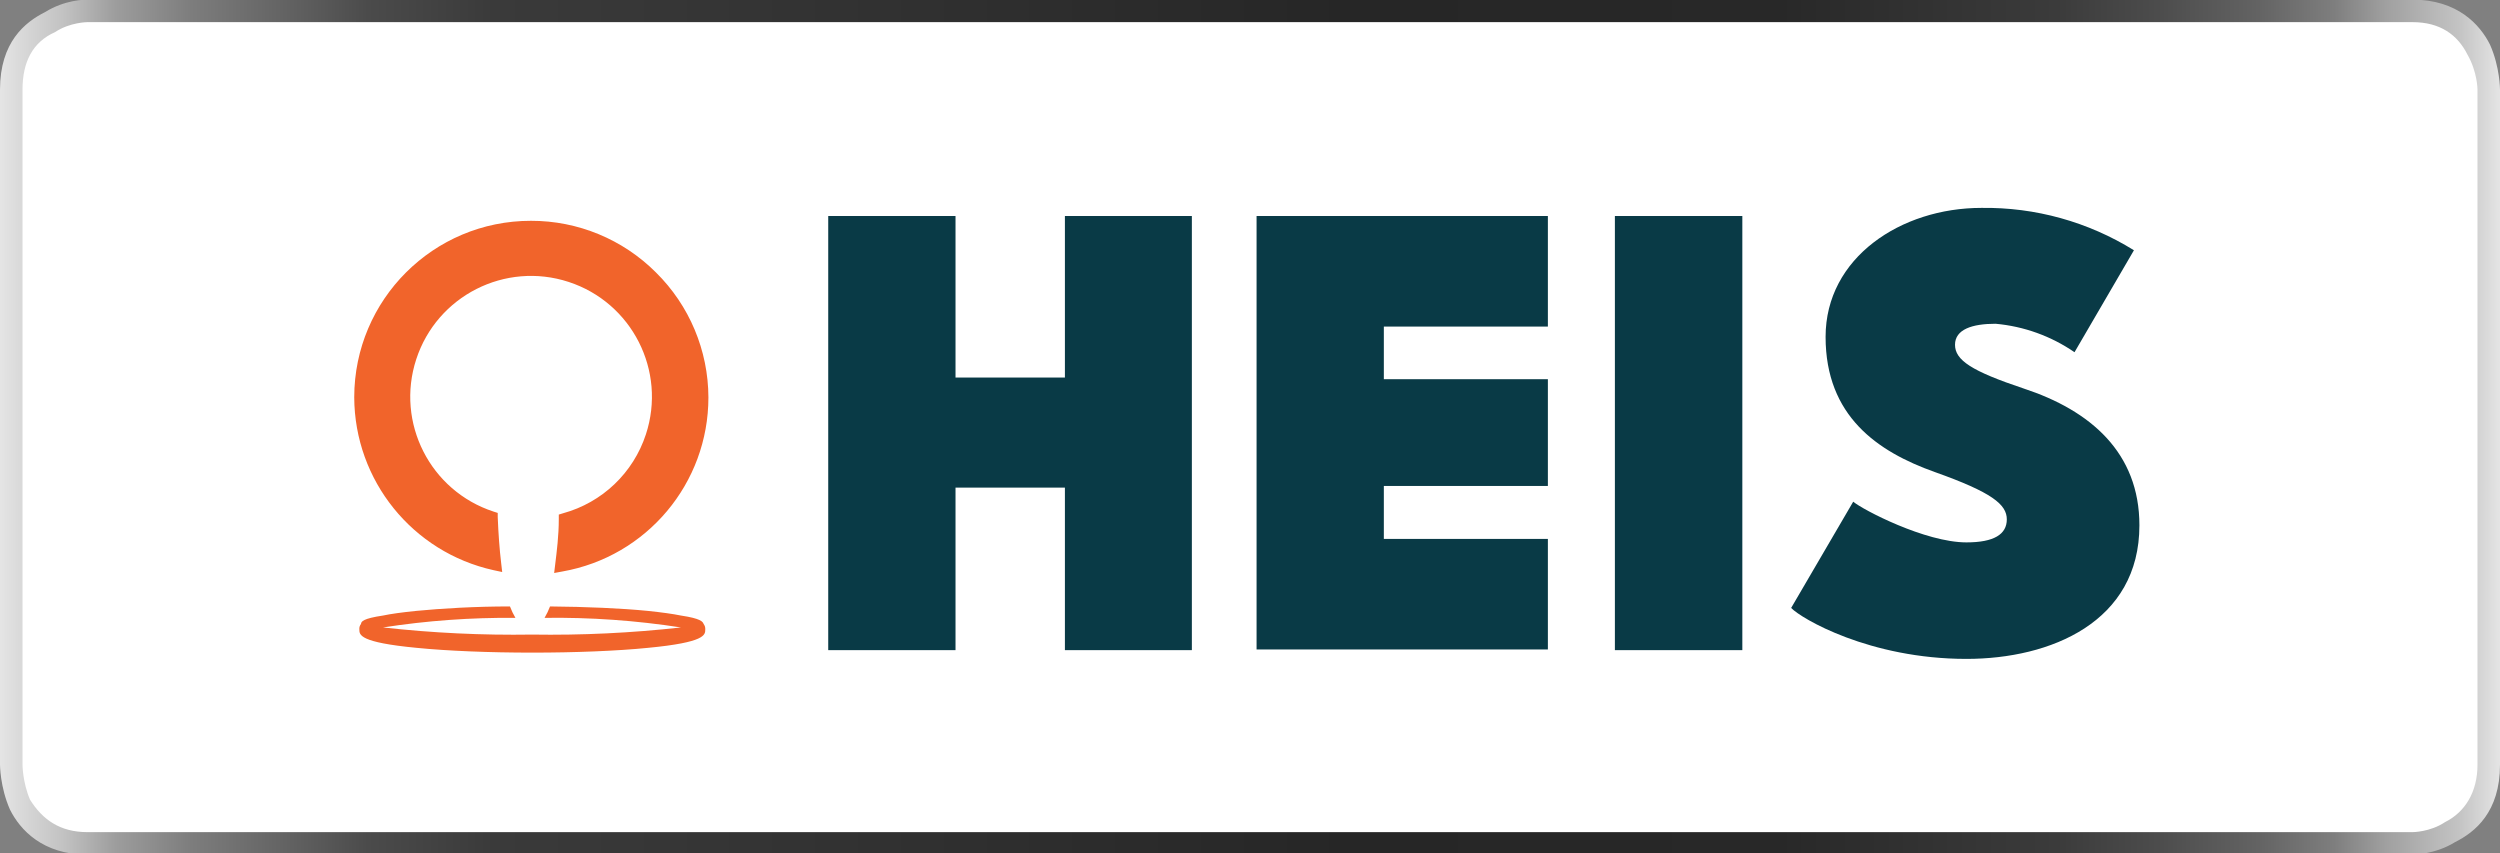
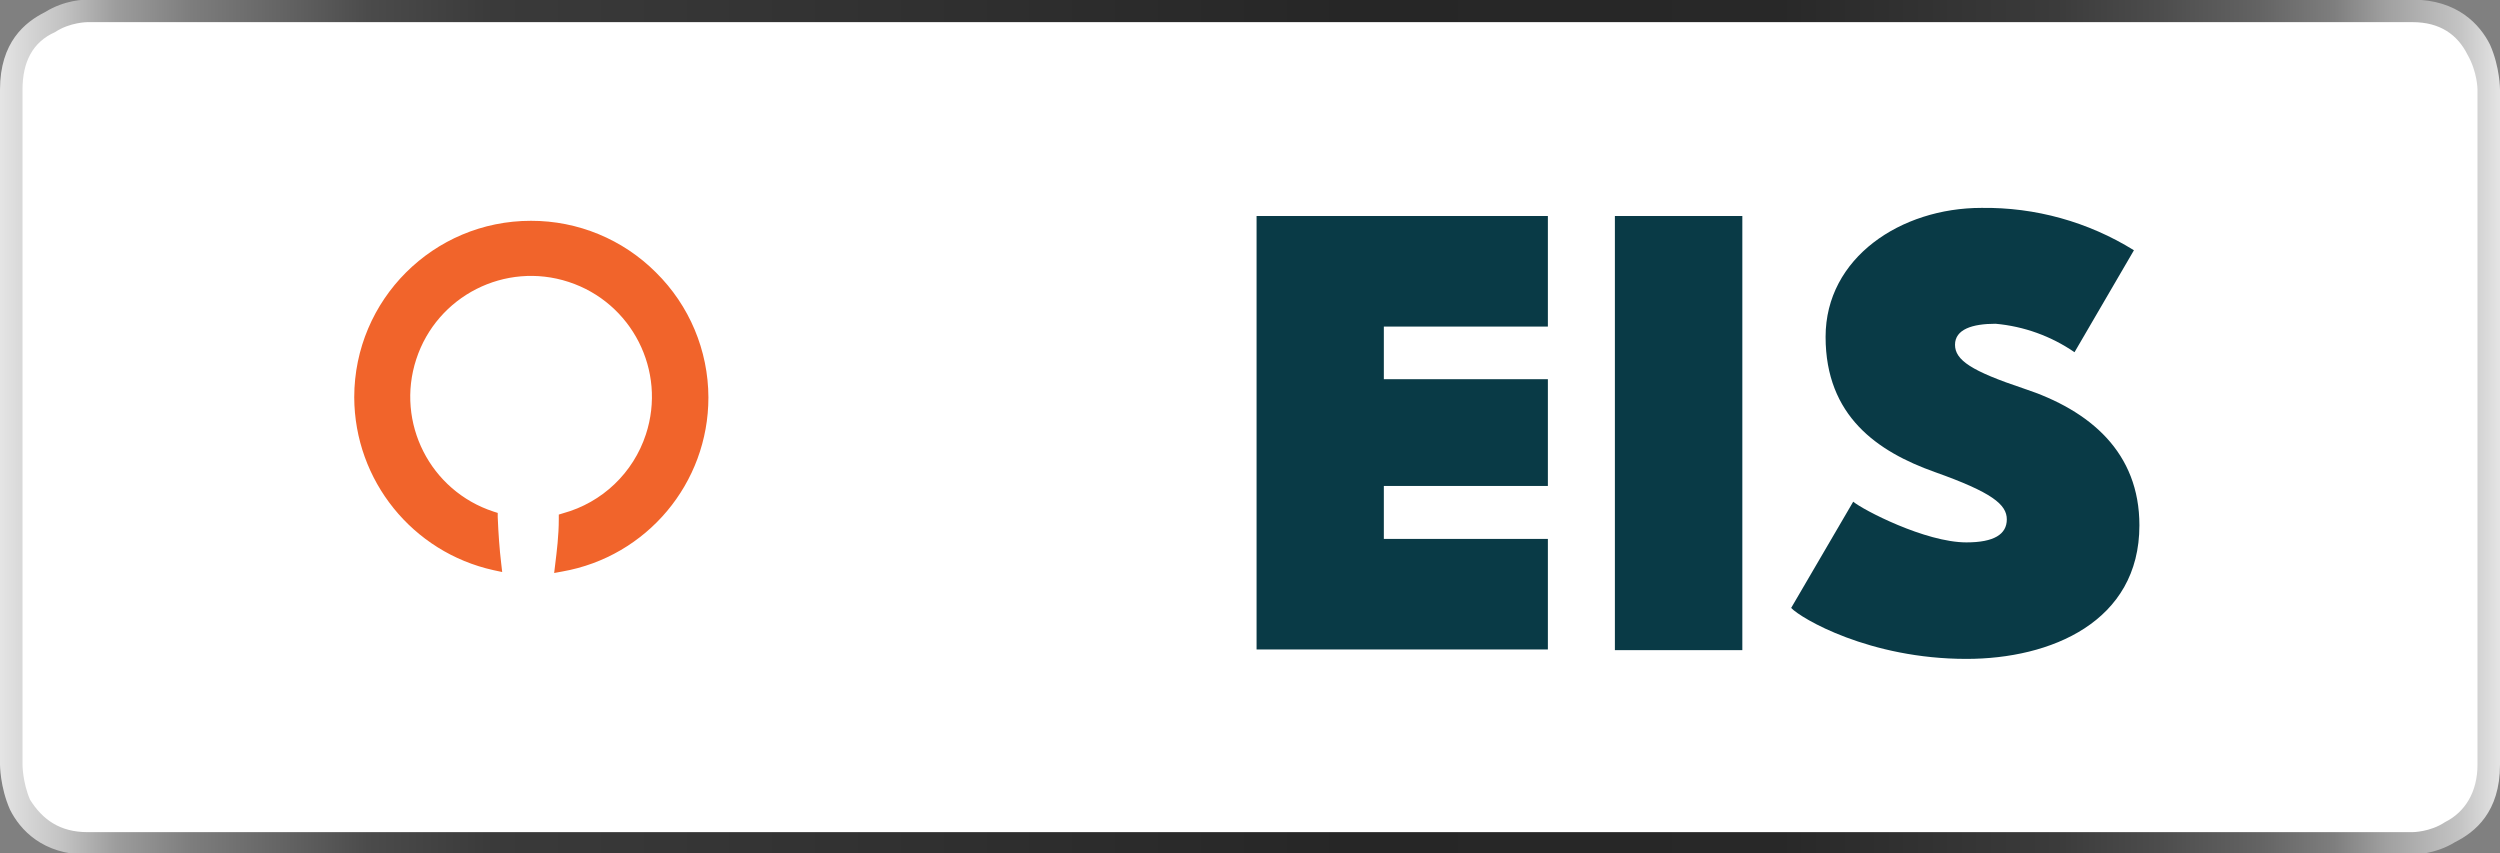
<svg xmlns="http://www.w3.org/2000/svg" width="100%" height="100%" viewBox="0 0 756 258" version="1.1" xml:space="preserve" style="fill-rule:evenodd;clip-rule:evenodd;stroke-linejoin:round;stroke-miterlimit:2;">
  <rect x="0" y="0" width="756" height="258" fill="#808080" stroke="none" />
  <g transform="matrix(1.111,0,0,1.111,-0.444,-0.311)">
    <path d="M23.2,2.8C23.2,2.8 4,2.8 4,22.3L4,209.9C4,209.9 4,229.4 23.1,229.4L657.1,229.4C657.1,229.4 676.2,229.4 676.2,209.9L676.2,22.3C676.2,22.3 676.2,2.8 657.1,2.8L23.2,2.8Z" style="fill:white;fill-rule:nonzero;" />
  </g>
  <g transform="matrix(756,0,0,-756,0,129.167)">
    <path d="M0.035,0.171C0.034,0.171 0.026,0.171 0.018,0.166C0.01,0.162 0,0.154 0,0.135L0,-0.135C0,-0.135 0,-0.144 0.004,-0.153C0.008,-0.161 0.017,-0.171 0.035,-0.171L0.965,-0.171C0.965,-0.171 0.974,-0.171 0.982,-0.166C0.99,-0.162 1,-0.154 1,-0.135L1,0.135C1,0.135 1,0.144 0.996,0.153C0.992,0.161 0.983,0.171 0.965,0.171L0.035,0.171ZM0.012,-0.149C0.009,-0.142 0.009,-0.135 0.009,-0.135L0.009,0.135C0.009,0.146 0.013,0.154 0.022,0.158C0.028,0.162 0.035,0.162 0.035,0.162L0.965,0.162C0.976,0.162 0.983,0.157 0.987,0.149C0.991,0.142 0.991,0.135 0.991,0.135L0.991,-0.135C0.991,-0.146 0.986,-0.154 0.978,-0.158C0.972,-0.162 0.965,-0.162 0.965,-0.162L0.035,-0.162C0.024,-0.162 0.017,-0.157 0.012,-0.149Z" style="fill:url(#_Linear1);fill-rule:nonzero;" />
  </g>
  <g transform="matrix(5.006,0,0,5.006,377.444,129.167)">
    <g transform="matrix(1,0,0,1,-54,-14)">
      <g>
        <path d="M18.226,4.656C16.225,2.653 13.508,1.53 10.677,1.536C4.786,1.531 0.005,6.302 0,12.194L0,12.204C0.021,17.222 3.517,21.557 8.418,22.641L8.938,22.752L8.878,22.231C8.777,21.391 8.708,20.442 8.668,19.432L8.668,19.182L8.418,19.102C4.586,17.851 2.494,13.73 3.746,9.899C4.997,6.067 9.118,3.975 12.949,5.227C16.781,6.478 18.873,10.599 17.621,14.43C16.861,16.761 14.981,18.554 12.617,19.202L12.357,19.282L12.357,19.553C12.357,20.552 12.237,21.492 12.137,22.311L12.077,22.811L12.567,22.721C17.673,21.824 21.396,17.388 21.395,12.204C21.387,9.366 20.246,6.649 18.226,4.656Z" style="fill:rgb(241,100,43);fill-rule:nonzero;" />
-         <path d="M19.736,25.381C19.245,25.281 18.595,25.191 17.736,25.101C16.126,24.941 14.007,24.851 11.827,24.831C11.737,25.07 11.627,25.302 11.497,25.521C14.255,25.483 17.01,25.678 19.736,26.1C16.748,26.434 13.743,26.578 10.737,26.531C7.732,26.578 4.726,26.434 1.739,26.1C4.385,25.689 7.06,25.496 9.737,25.521C9.608,25.302 9.497,25.07 9.407,24.831C7.308,24.831 5.288,24.951 3.739,25.101C2.859,25.191 2.209,25.281 1.739,25.381C0.529,25.561 0.42,25.741 0.409,25.89C0.333,25.982 0.297,26.101 0.309,26.221C0.309,26.551 0.309,27.001 3.759,27.331C5.638,27.52 8.198,27.621 10.757,27.621C13.317,27.621 15.896,27.52 17.756,27.331C21.205,27.001 21.205,26.551 21.205,26.221C21.214,26.102 21.178,25.985 21.105,25.89C21.055,25.751 20.935,25.561 19.736,25.381Z" style="fill:rgb(241,100,43);fill-rule:nonzero;" />
-         <path d="M36.322,17.653L36.322,27.471L28.633,27.471L28.633,1.246L36.322,1.246L36.322,11.004L42.93,11.004L42.93,1.246L50.599,1.246L50.599,27.471L42.93,27.471L42.93,17.653L36.322,17.653Z" style="fill:rgb(9,58,70);fill-rule:nonzero;" />
        <path d="M72.105,1.246L72.105,7.925L62.196,7.925L62.196,11.104L72.105,11.104L72.105,17.553L62.196,17.553L62.196,20.752L72.105,20.752L72.105,27.43L54.508,27.43L54.508,1.246L72.105,1.246Z" style="fill:rgb(9,58,70);fill-rule:nonzero;" />
        <rect x="76.153" y="1.246" width="7.699" height="26.225" style="fill:rgb(9,58,70);fill-rule:nonzero;" />
        <path d="M107.507,3.316L103.918,9.474C102.503,8.501 100.86,7.909 99.149,7.755C97.738,7.755 96.699,8.095 96.699,9.025C96.699,9.954 97.698,10.614 100.839,11.664C104.887,12.993 107.838,15.543 107.838,19.932C107.838,25.771 102.478,28 97.389,28C91.53,28 87.391,25.551 86.801,24.921L90.55,18.503C91.111,18.982 94.9,20.962 97.389,20.962C99.059,20.962 99.828,20.472 99.828,19.572C99.828,18.673 98.939,17.942 95.48,16.713C92.02,15.483 88.881,13.334 88.881,8.545C88.881,3.756 93.44,0.756 98.289,0.756C101.544,0.709 104.743,1.598 107.507,3.316Z" style="fill:rgb(9,58,70);fill-rule:nonzero;" />
      </g>
    </g>
  </g>
  <defs>
    <linearGradient id="_Linear1" x1="0" y1="0" x2="1" y2="0" gradientUnits="userSpaceOnUse" gradientTransform="matrix(1,0,0,-1,0,0)">
      <stop offset="0" style="stop-color:rgb(234,234,234);stop-opacity:1" />
      <stop offset="0.03" style="stop-color:rgb(193,193,193);stop-opacity:1" />
      <stop offset="0.05" style="stop-color:rgb(157,157,157);stop-opacity:1" />
      <stop offset="0.08" style="stop-color:rgb(125,125,125);stop-opacity:1" />
      <stop offset="0.12" style="stop-color:rgb(97,97,97);stop-opacity:1" />
      <stop offset="0.15" style="stop-color:rgb(75,75,75);stop-opacity:1" />
      <stop offset="0.2" style="stop-color:rgb(58,58,58);stop-opacity:1" />
      <stop offset="0.54" style="stop-color:rgb(38,38,38);stop-opacity:1" />
      <stop offset="0.71" style="stop-color:rgb(40,40,40);stop-opacity:1" />
      <stop offset="0.82" style="stop-color:rgb(59,59,59);stop-opacity:1" />
      <stop offset="0.86" style="stop-color:rgb(76,76,76);stop-opacity:1" />
      <stop offset="0.9" style="stop-color:rgb(99,99,99);stop-opacity:1" />
      <stop offset="0.93" style="stop-color:rgb(126,126,126);stop-opacity:1" />
      <stop offset="0.95" style="stop-color:rgb(159,159,159);stop-opacity:1" />
      <stop offset="0.98" style="stop-color:rgb(196,196,196);stop-opacity:1" />
      <stop offset="1" style="stop-color:rgb(237,237,237);stop-opacity:1" />
    </linearGradient>
  </defs>
</svg>